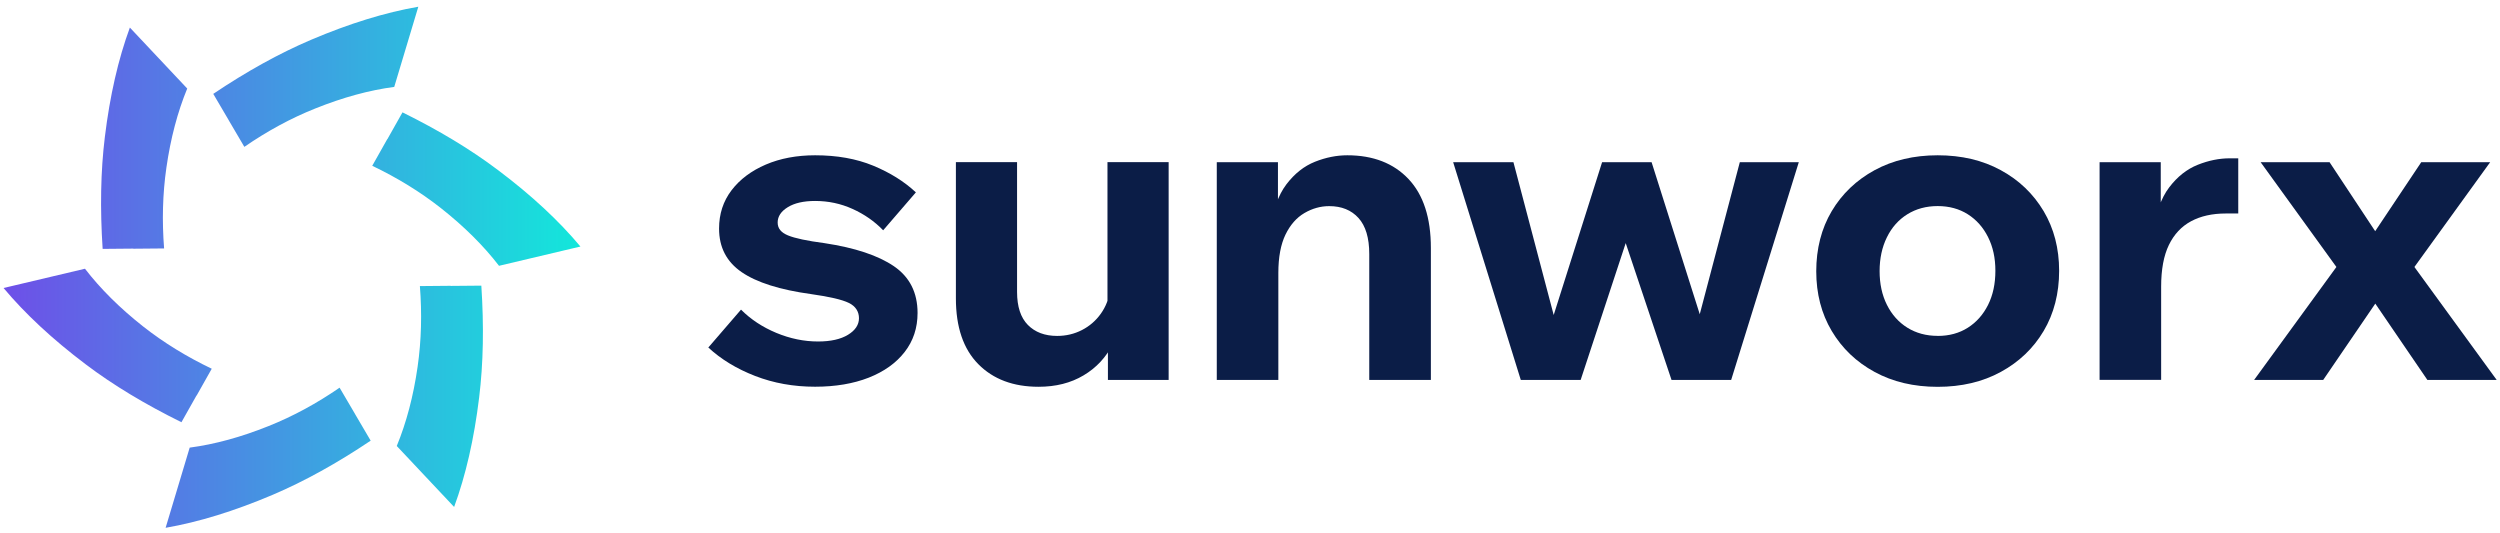
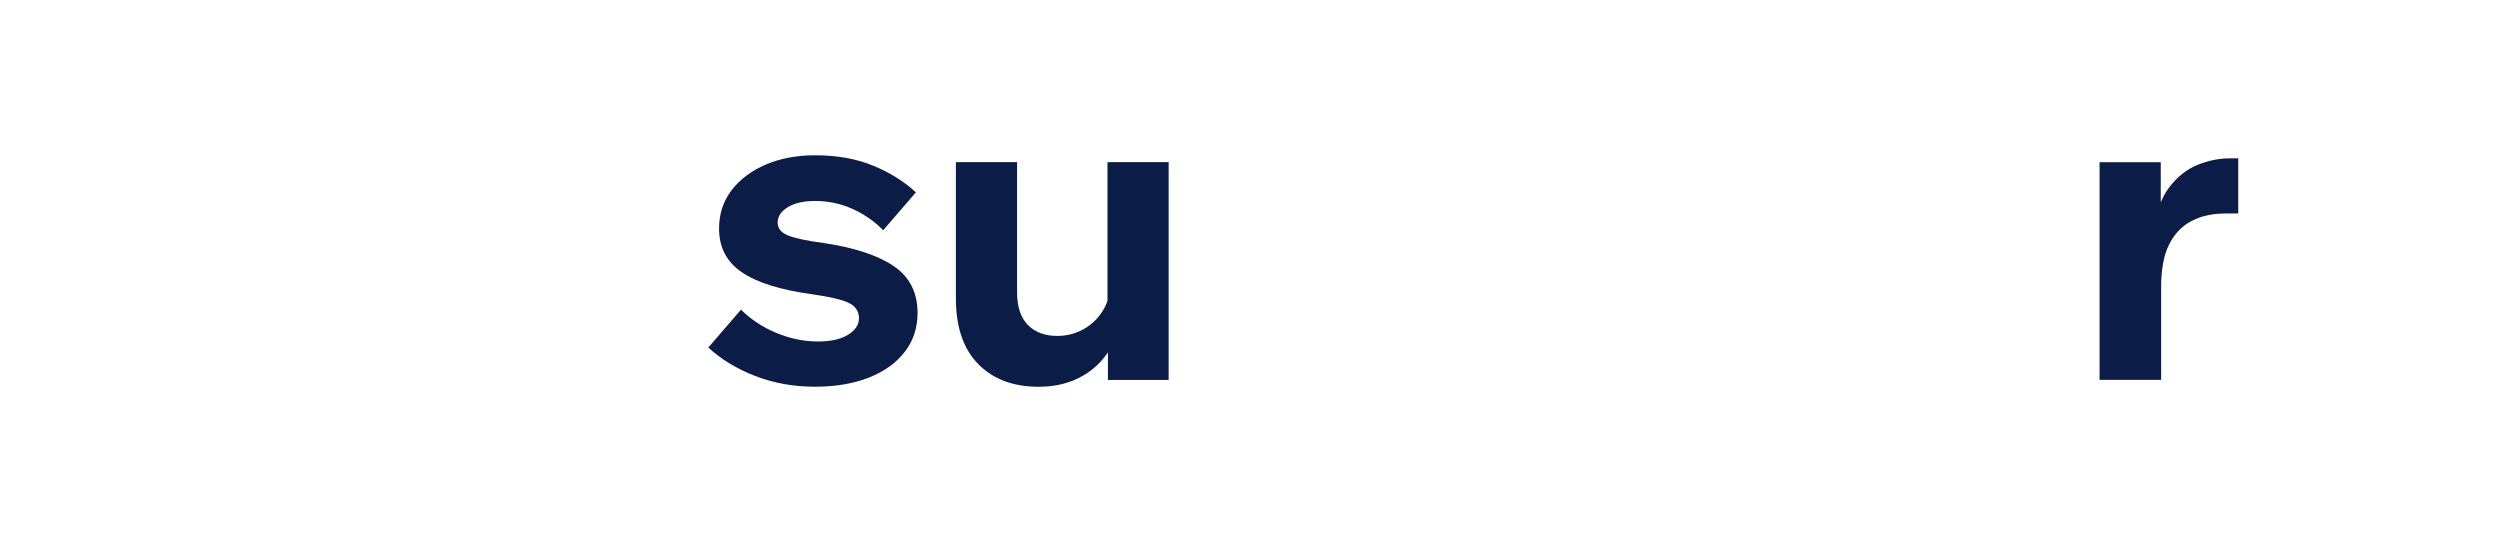
<svg xmlns="http://www.w3.org/2000/svg" width="361" height="77" viewBox="0 0 361 77" fill="none">
  <path d="M102.277 50.187L107.002 44.71C108.412 46.122 110.114 47.242 112.099 48.069C114.093 48.897 116.102 49.311 118.128 49.311C119.952 49.311 121.394 48.986 122.448 48.345C123.501 47.704 124.036 46.901 124.036 45.952C124.036 45.002 123.55 44.215 122.577 43.745C121.605 43.266 119.789 42.844 117.14 42.471C112.618 41.846 109.271 40.791 107.099 39.299C104.919 37.806 103.833 35.712 103.833 33.011C103.833 30.893 104.433 29.051 105.64 27.469C106.84 25.895 108.493 24.662 110.584 23.762C112.674 22.869 115.049 22.423 117.707 22.423C120.859 22.423 123.647 22.918 126.07 23.916C128.493 24.914 130.559 26.195 132.253 27.778L127.529 33.254C126.289 31.964 124.814 30.942 123.112 30.171C121.41 29.4 119.611 29.019 117.699 29.019C116.037 29.019 114.725 29.319 113.752 29.92C112.78 30.52 112.294 31.258 112.294 32.126C112.294 32.995 112.788 33.579 113.785 33.992C114.781 34.406 116.54 34.779 119.068 35.112C123.46 35.778 126.799 36.889 129.076 38.439C131.354 39.996 132.496 42.244 132.496 45.197C132.496 47.355 131.872 49.238 130.632 50.828C129.392 52.426 127.658 53.659 125.438 54.536C123.217 55.404 120.64 55.842 117.699 55.842C114.587 55.842 111.702 55.323 109.028 54.284C106.354 53.246 104.109 51.874 102.277 50.179V50.187Z" fill="#0B1D47" />
  <path d="M160.292 41.846L162.099 42.901C162.14 45.473 161.67 47.728 160.697 49.66C159.725 51.59 158.315 53.108 156.467 54.203C154.62 55.306 152.456 55.85 149.968 55.85C146.321 55.85 143.42 54.763 141.265 52.58C139.109 50.398 138.031 47.234 138.031 43.088V23.413H146.864V42.155C146.864 44.272 147.383 45.862 148.42 46.917C149.458 47.972 150.868 48.507 152.65 48.507C153.939 48.507 155.13 48.223 156.224 47.664C157.318 47.104 158.234 46.317 158.963 45.294C159.684 44.28 160.13 43.128 160.3 41.838L160.292 41.846ZM168.752 54.86H159.984V48.881L159.919 47.136V23.413H168.752V54.852V54.86Z" fill="#0B1D47" />
-   <path d="M206.611 54.86H197.721V36.678C197.721 34.358 197.202 32.621 196.165 31.477C195.128 30.333 193.718 29.765 191.935 29.765C190.695 29.765 189.496 30.098 188.361 30.763C187.219 31.429 186.311 32.467 185.622 33.879C184.941 35.291 184.593 37.141 184.593 39.42V54.86H175.703V23.421H184.536V33.254H183.418C183.791 30.39 184.569 28.183 185.752 26.625C186.935 25.068 188.313 23.981 189.885 23.356C191.457 22.731 193.013 22.423 194.552 22.423C198.28 22.423 201.23 23.567 203.385 25.847C205.541 28.127 206.619 31.453 206.619 35.81V54.86H206.611Z" fill="#0B1D47" />
-   <path d="M250.013 54.86H241.367L233.531 31.453H235.954L228.247 54.86H219.601L209.836 23.421H218.539L225.314 49.132H223.199L231.343 23.421H238.49L246.634 49.132H244.454L251.229 23.421H259.746L249.981 54.86H250.013Z" fill="#0B1D47" />
-   <path d="M279.802 55.858C276.358 55.858 273.327 55.144 270.693 53.708C268.06 52.28 266.001 50.309 264.502 47.793C263.011 45.286 262.266 42.406 262.266 39.169C262.266 35.932 263.011 32.995 264.502 30.488C265.993 27.98 268.06 26.009 270.693 24.573C273.327 23.145 276.358 22.423 279.802 22.423C283.246 22.423 286.277 23.137 288.911 24.573C291.544 26.001 293.603 27.98 295.102 30.488C296.593 33.003 297.339 35.875 297.339 39.112C297.339 42.349 296.593 45.286 295.102 47.793C293.611 50.309 291.544 52.272 288.911 53.708C286.277 55.144 283.238 55.858 279.802 55.858ZM279.802 48.507C281.463 48.507 282.914 48.11 284.154 47.323C285.394 46.536 286.374 45.432 287.079 44.021C287.784 42.609 288.133 40.97 288.133 39.104C288.133 37.238 287.784 35.656 287.079 34.244C286.374 32.832 285.402 31.737 284.154 30.942C282.914 30.155 281.455 29.757 279.802 29.757C278.149 29.757 276.682 30.155 275.418 30.942C274.154 31.729 273.165 32.84 272.468 34.268C271.763 35.696 271.415 37.327 271.415 39.153C271.415 40.978 271.763 42.601 272.468 44.013C273.173 45.424 274.154 46.528 275.418 47.315C276.682 48.102 278.141 48.499 279.802 48.499V48.507Z" fill="#0B1D47" />
  <path d="M323.204 22.861V30.828H321.397C319.452 30.828 317.783 31.201 316.389 31.948C315.003 32.694 313.933 33.838 313.188 35.372C312.442 36.905 312.069 38.917 312.069 41.408V54.852H303.18V23.421H312.013V33.692H310.894C311.267 30.828 312.045 28.621 313.228 27.064C314.411 25.506 315.789 24.419 317.361 23.794C318.933 23.169 320.473 22.861 321.964 22.861H323.204Z" fill="#0B1D47" />
-   <path d="M335.447 54.86H325.496L337.376 38.552L326.436 23.421H336.388L342.976 33.384L349.629 23.421H359.58L348.64 38.552L360.52 54.86H350.512L342.992 43.842L335.472 54.86H335.447Z" fill="#0B1D47" />
-   <path d="M33.039 17.376L30.795 13.555C35.624 10.309 40.34 7.697 44.911 5.75C50.462 3.389 55.632 1.799 60.405 0.971L56.928 12.549C53.306 13.027 49.514 14.066 45.551 15.656C41.969 17.084 38.558 18.95 35.284 21.206L33.039 17.384V17.376ZM55.948 20.078L58.12 16.224C63.346 18.804 67.957 21.571 71.928 24.573C76.758 28.2 80.712 31.891 83.816 35.599L72.058 38.382C69.829 35.485 67.042 32.719 63.687 30.066C60.656 27.68 57.342 25.66 53.752 23.94L55.924 20.086H55.932L55.948 20.078ZM65.081 41.286L69.505 41.246C69.886 47.063 69.797 52.442 69.189 57.392C68.46 63.395 67.244 68.669 65.575 73.204L57.293 64.401C58.687 61.01 59.692 57.213 60.3 52.978C60.851 49.156 60.94 45.262 60.632 41.311L65.056 41.27H65.064L65.089 41.286H65.081ZM51.28 59.809L53.525 63.631C48.695 66.876 43.979 69.489 39.409 71.436C33.858 73.797 28.688 75.387 23.915 76.215L27.391 64.637C31.013 64.158 34.806 63.12 38.769 61.529C42.35 60.101 45.762 58.235 49.036 55.98L51.28 59.801V59.809ZM28.372 57.116L26.2 60.969C20.973 58.389 16.362 55.623 12.392 52.621C7.57 48.986 3.615 45.294 0.512 41.587L12.27 38.804C14.498 41.7 17.286 44.467 20.641 47.12C23.672 49.505 26.986 51.526 30.576 53.246L28.404 57.099L28.38 57.116H28.372ZM19.247 35.899L14.822 35.94C14.442 30.122 14.531 24.743 15.139 19.794C15.868 13.79 17.083 8.516 18.753 3.981L27.035 12.784C25.641 16.175 24.636 19.973 24.028 24.208C23.477 28.029 23.388 31.924 23.696 35.875L19.271 35.915H19.263L19.239 35.899H19.247Z" fill="url(#paint0_linear_182_2027)" />
  <defs>
    <linearGradient id="paint0_linear_182_2027" x1="0.512" y1="38.593" x2="83.816" y2="38.593" gradientUnits="userSpaceOnUse">
      <stop stop-color="#6E4FE8" />
      <stop offset="1" stop-color="#13E7DB" />
    </linearGradient>
  </defs>
</svg>